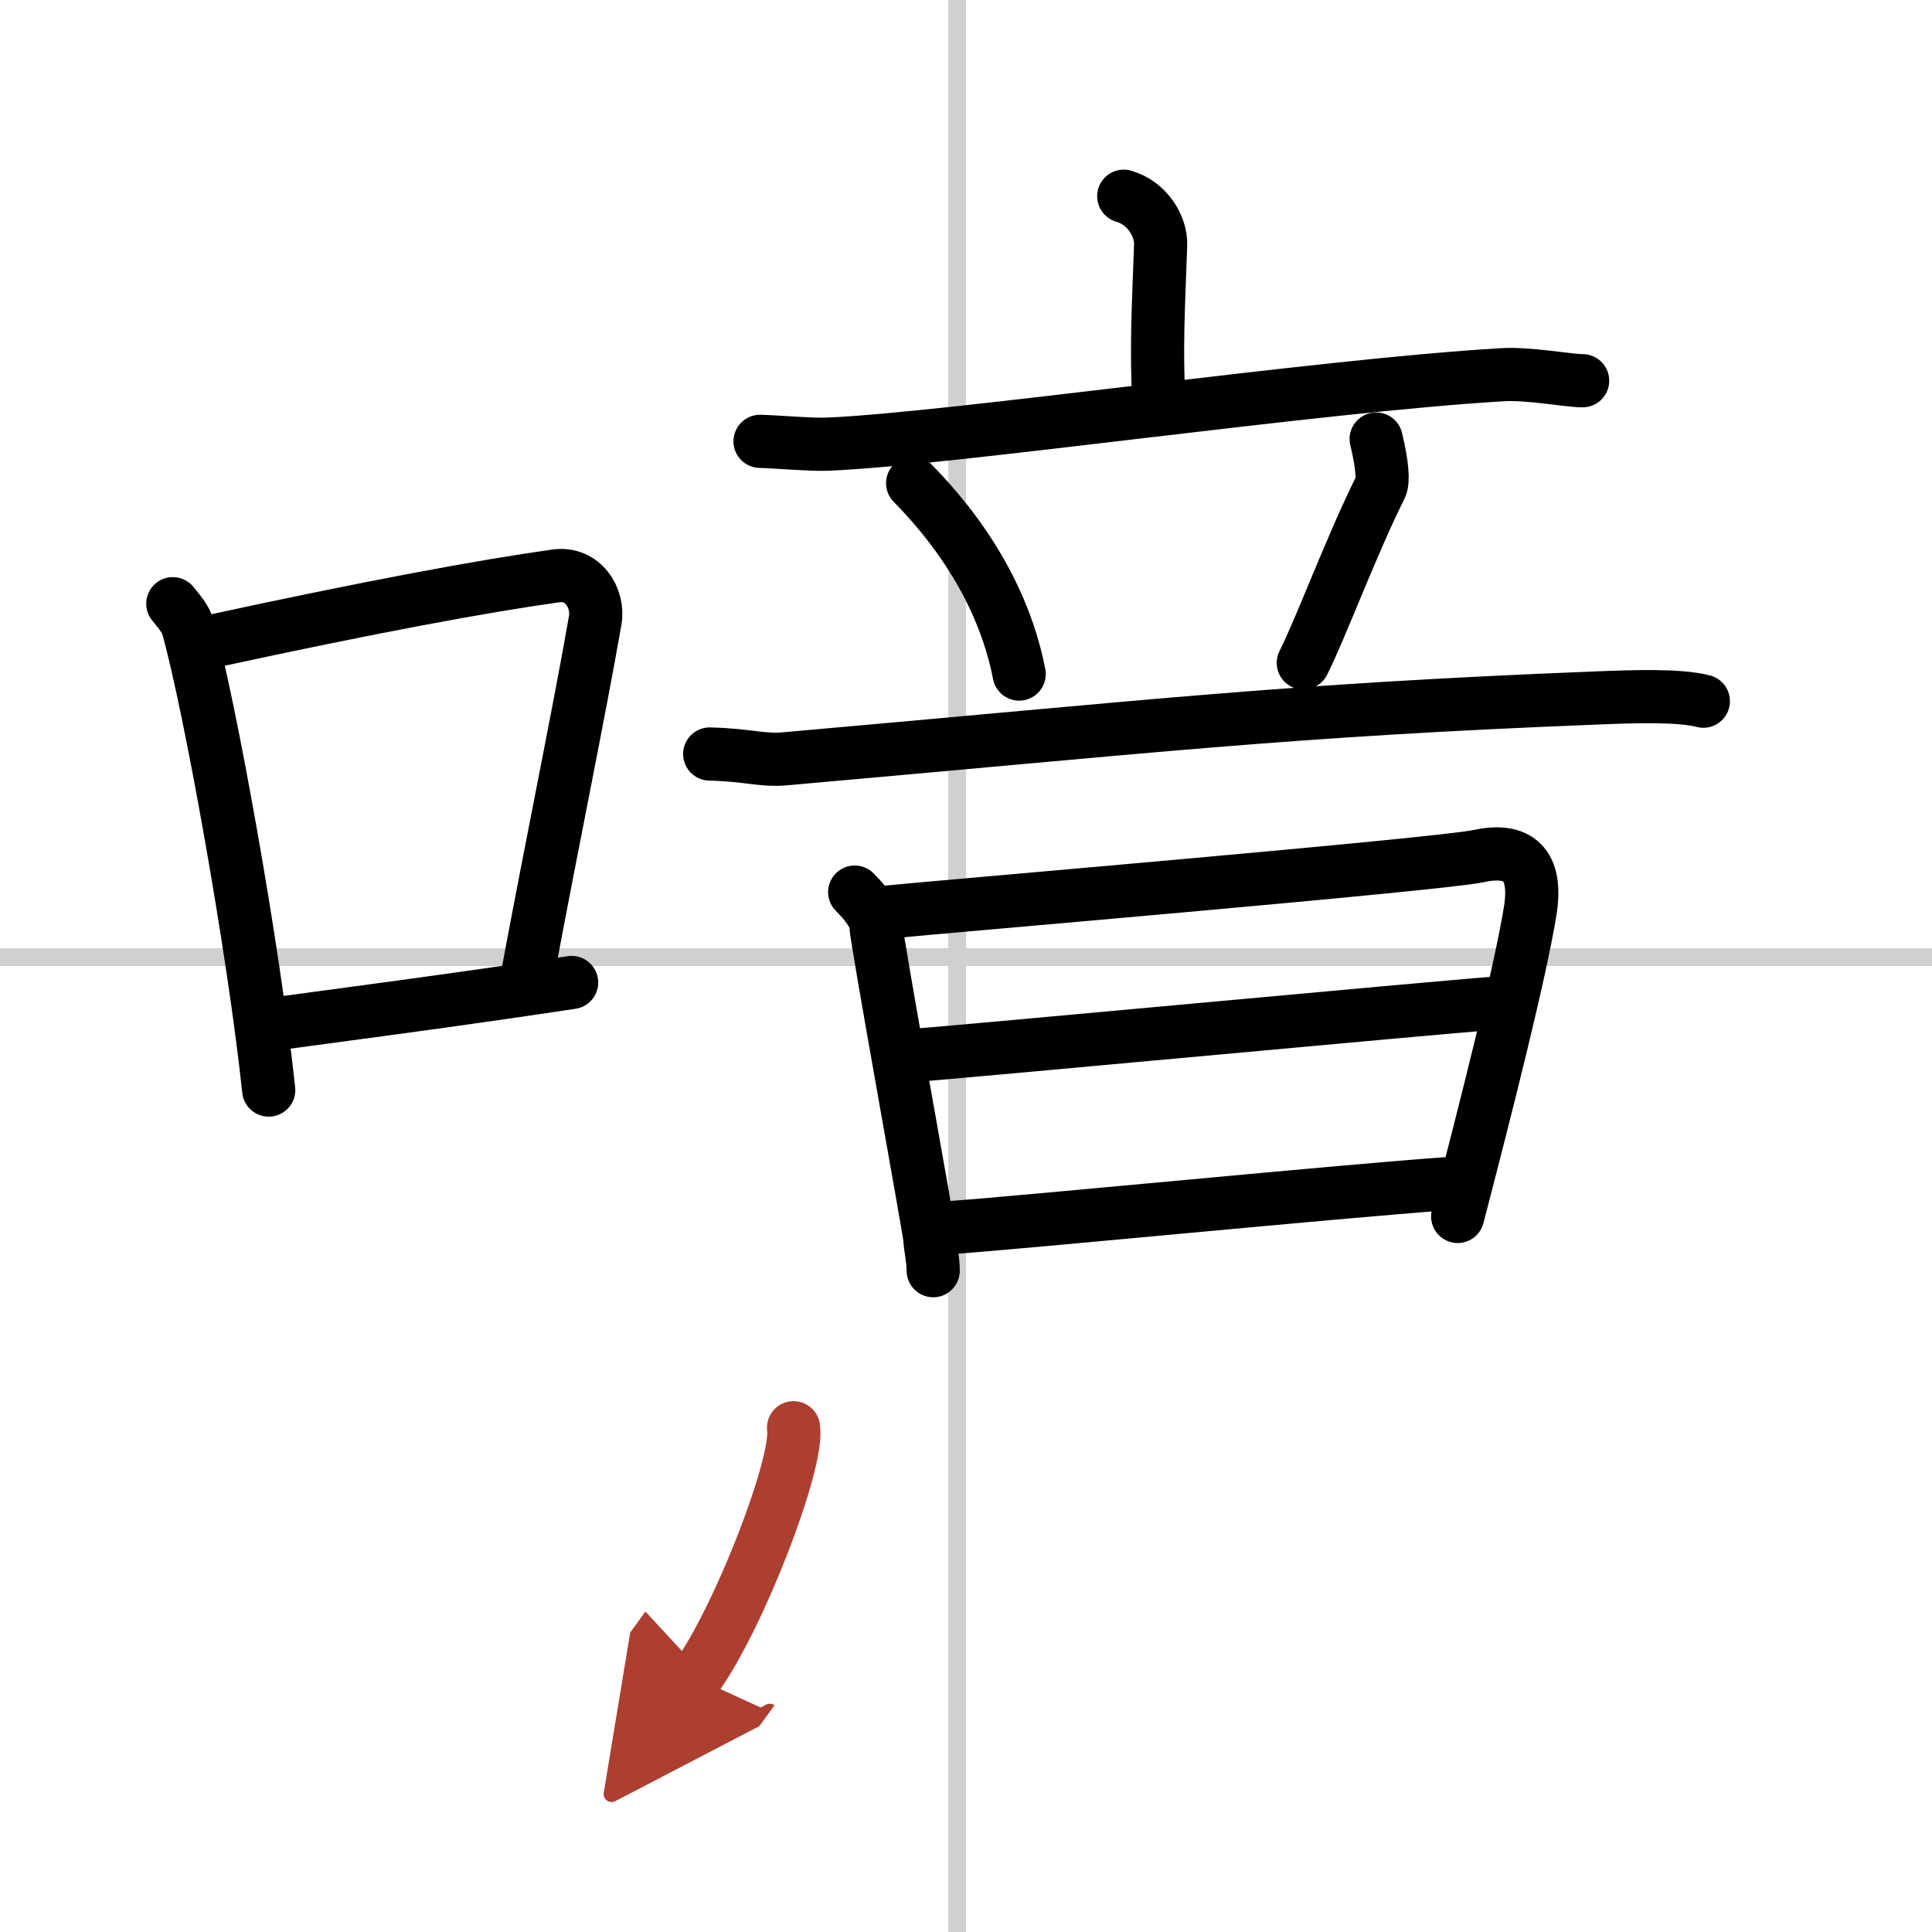
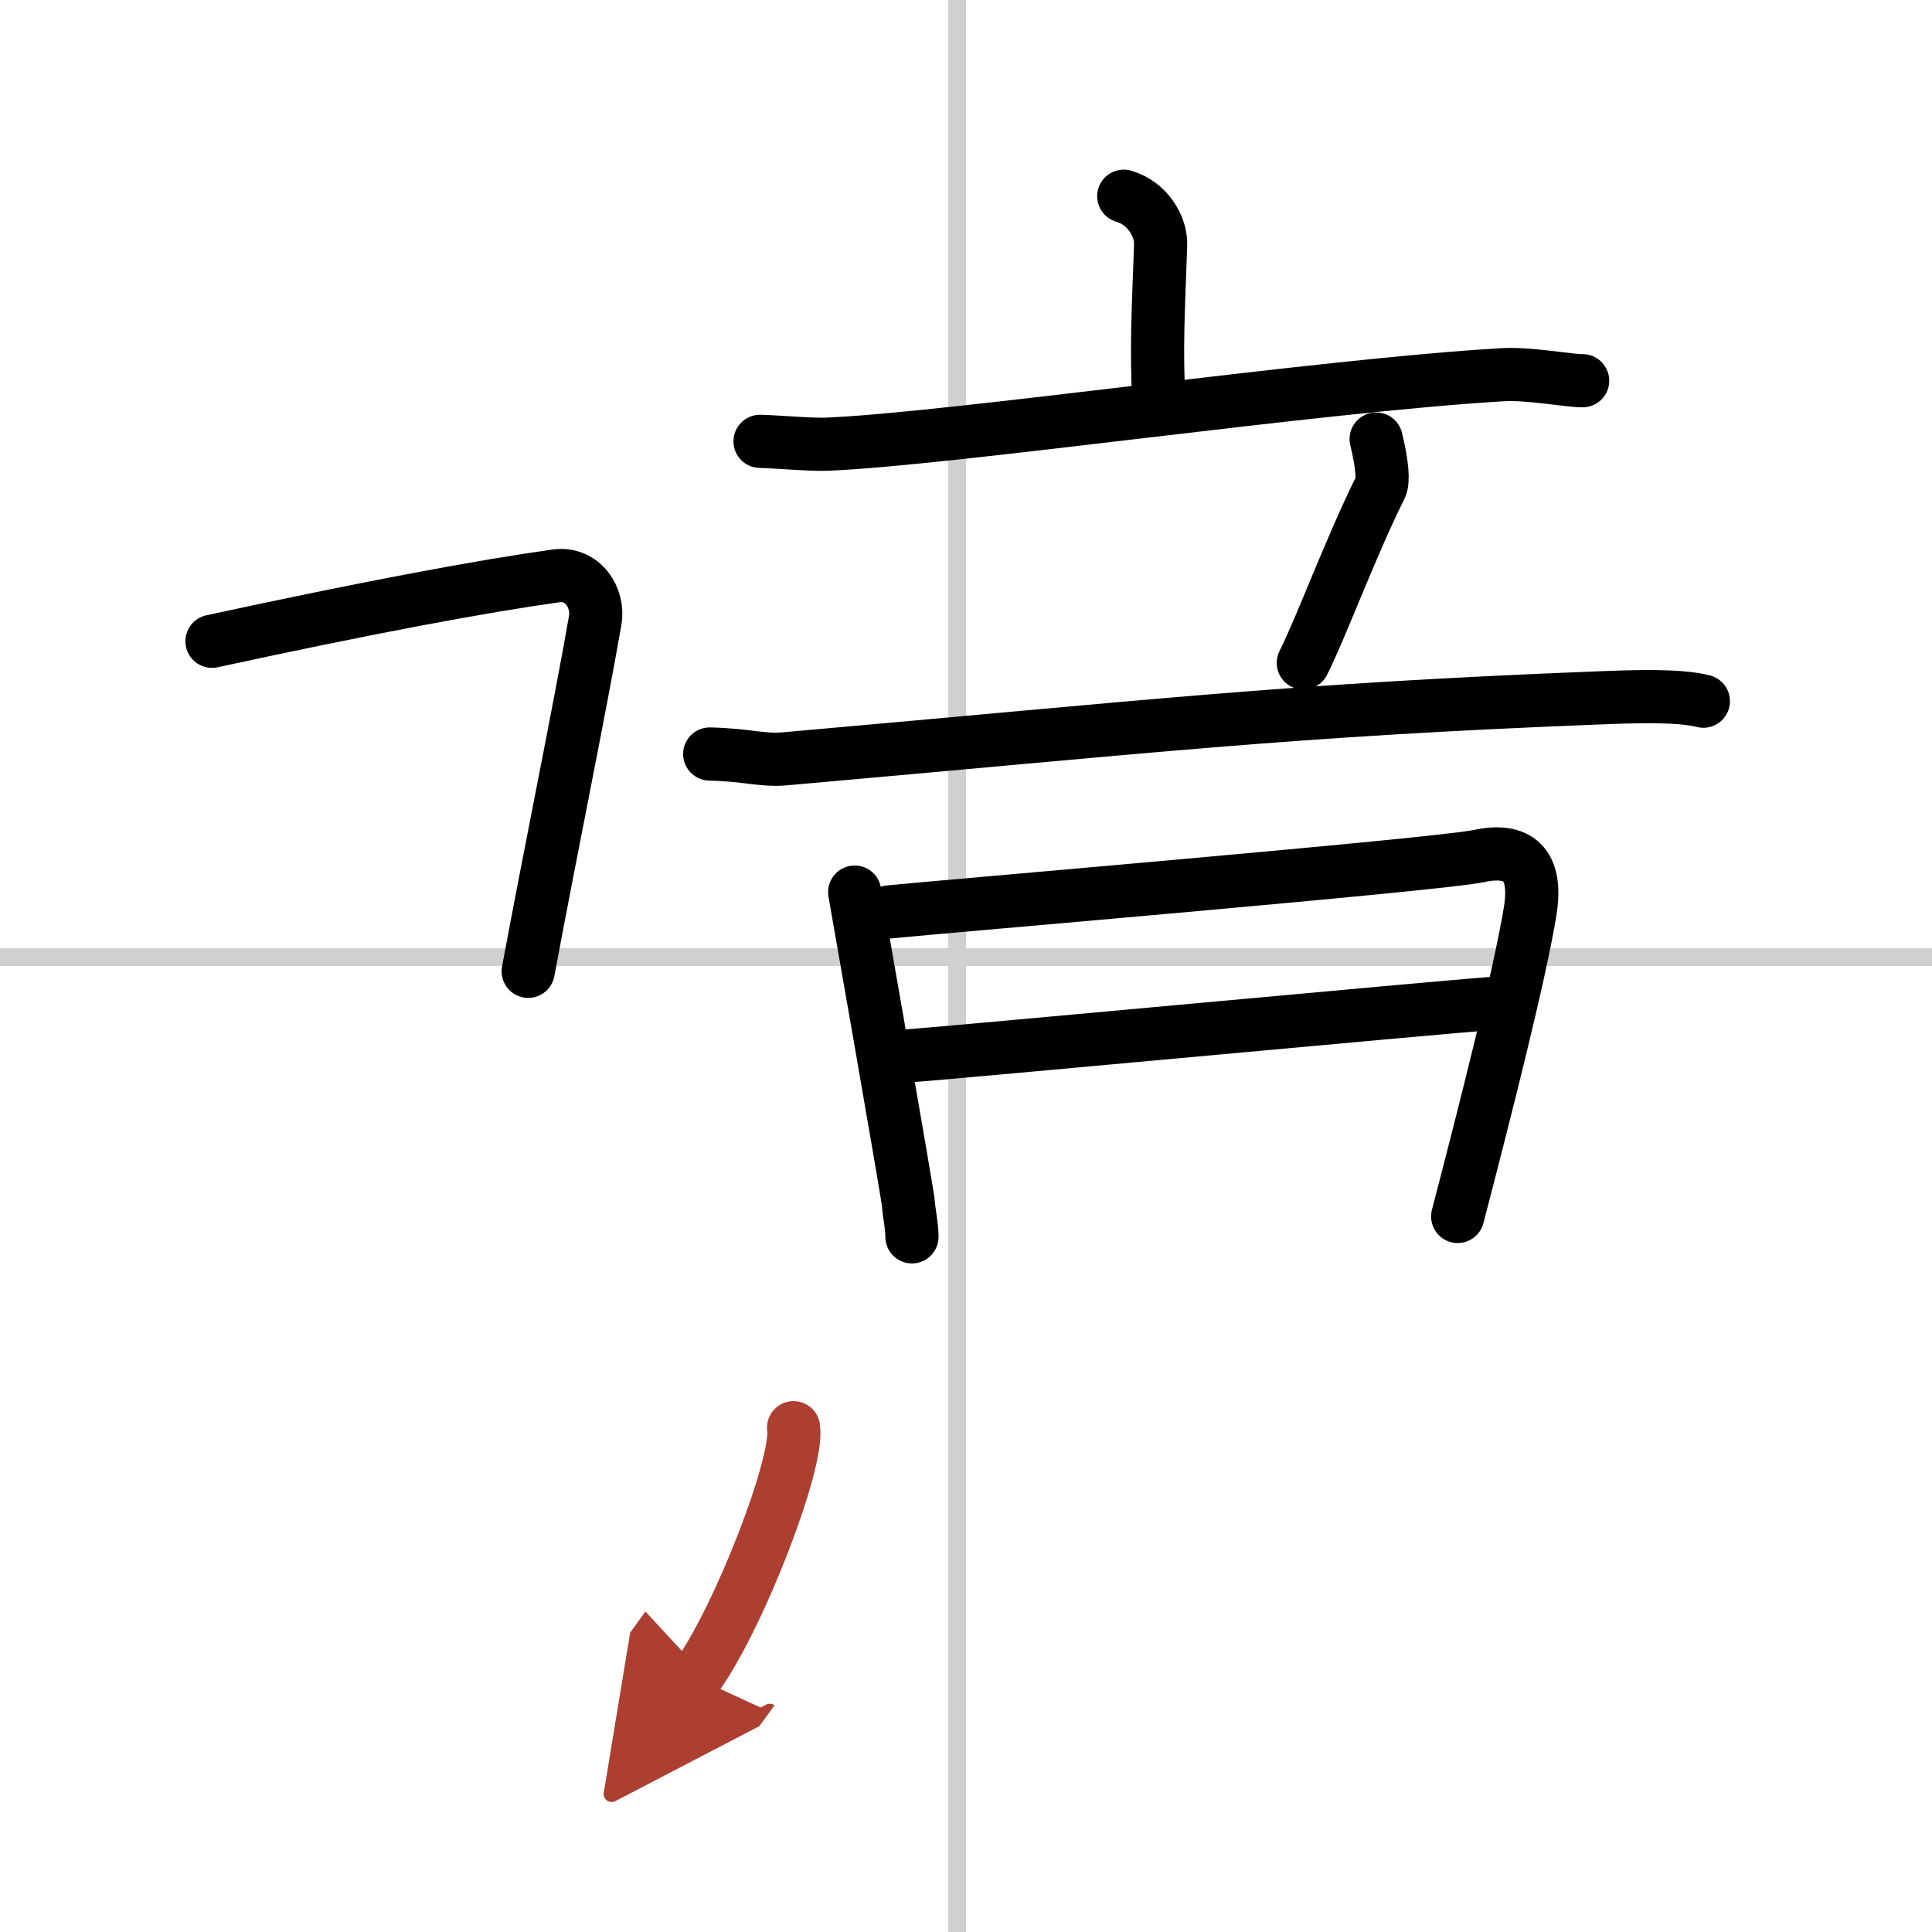
<svg xmlns="http://www.w3.org/2000/svg" width="400" height="400" viewBox="0 0 109 109">
  <defs>
    <marker id="a" markerWidth="4" orient="auto" refX="1" refY="5" viewBox="0 0 10 10">
      <polyline points="0 0 10 5 0 10 1 5" fill="#ad3f31" stroke="#ad3f31" />
    </marker>
  </defs>
  <g fill="none" stroke="#000" stroke-linecap="round" stroke-linejoin="round" stroke-width="3">
    <rect width="100%" height="100%" fill="#fff" stroke="#fff" />
    <line x1="54" x2="54" y2="109" stroke="#d0d0d0" stroke-width="1" />
    <line x2="109" y1="54" y2="54" stroke="#d0d0d0" stroke-width="1" />
-     <path d="m9.75 34.06c0.35 0.45 0.72 0.82 0.87 1.38 1.23 4.42 3.7 18.12 4.54 26.06" />
    <path d="m11.96 36.18c8.94-1.94 15.27-3.11 19.41-3.69 1.52-0.21 2.43 1.26 2.21 2.51-0.9 5.17-2.45 12.65-3.78 19.8" />
-     <path d="m14.82 57.86c4.87-0.66 10.75-1.42 17.43-2.43" />
    <path d="m63.4 11.07c1.33 0.38 2.12 1.7 2.08 2.75-0.14 4-0.25 5.6-0.1 8.98" />
    <path d="m42.88 24.9c0.89 0.02 2.93 0.2 3.8 0.16 7.07-0.3 27.57-3.3 38.1-3.92 1.47-0.09 3.77 0.35 4.51 0.34" />
-     <path d="m51.49 27.26c3.91 3.98 5.46 7.9 6.01 10.77" />
    <path d="m77.64 24.77c0.36 1.48 0.41 2.39 0.25 2.71-1.64 3.28-3.39 8.01-4.36 9.92" />
    <path d="m40.04 42.54c2.15 0.05 2.96 0.39 4.26 0.27 20.62-1.82 28.23-2.74 45.74-3.43 2.23-0.09 4.72-0.17 6.06 0.18" />
-     <path d="m48.22 50.33c0.44 0.44 1.2 1.28 1.2 1.91s3.04 17.32 3.04 17.64 0.19 1.17 0.19 1.81" />
+     <path d="m48.22 50.33s3.04 17.32 3.04 17.64 0.19 1.17 0.19 1.81" />
    <path d="m50.16 51.45c2.5-0.26 31.05-2.67 33.26-3.15s3.34 0.43 2.91 3.1c-0.57 3.51-2.5 11.13-4.09 17.23" />
    <path d="m50.89 59.6c3.39-0.25 29.75-2.73 33.58-3.01" />
-     <path d="m53.5 69.27c5-0.37 21.67-2.02 28.15-2.49" />
    <path d="m44.77 80.55c0.31 1.94-3.06 10.73-5.51 14.11" marker-end="url(#a)" stroke="#ad3f31" />
  </g>
</svg>